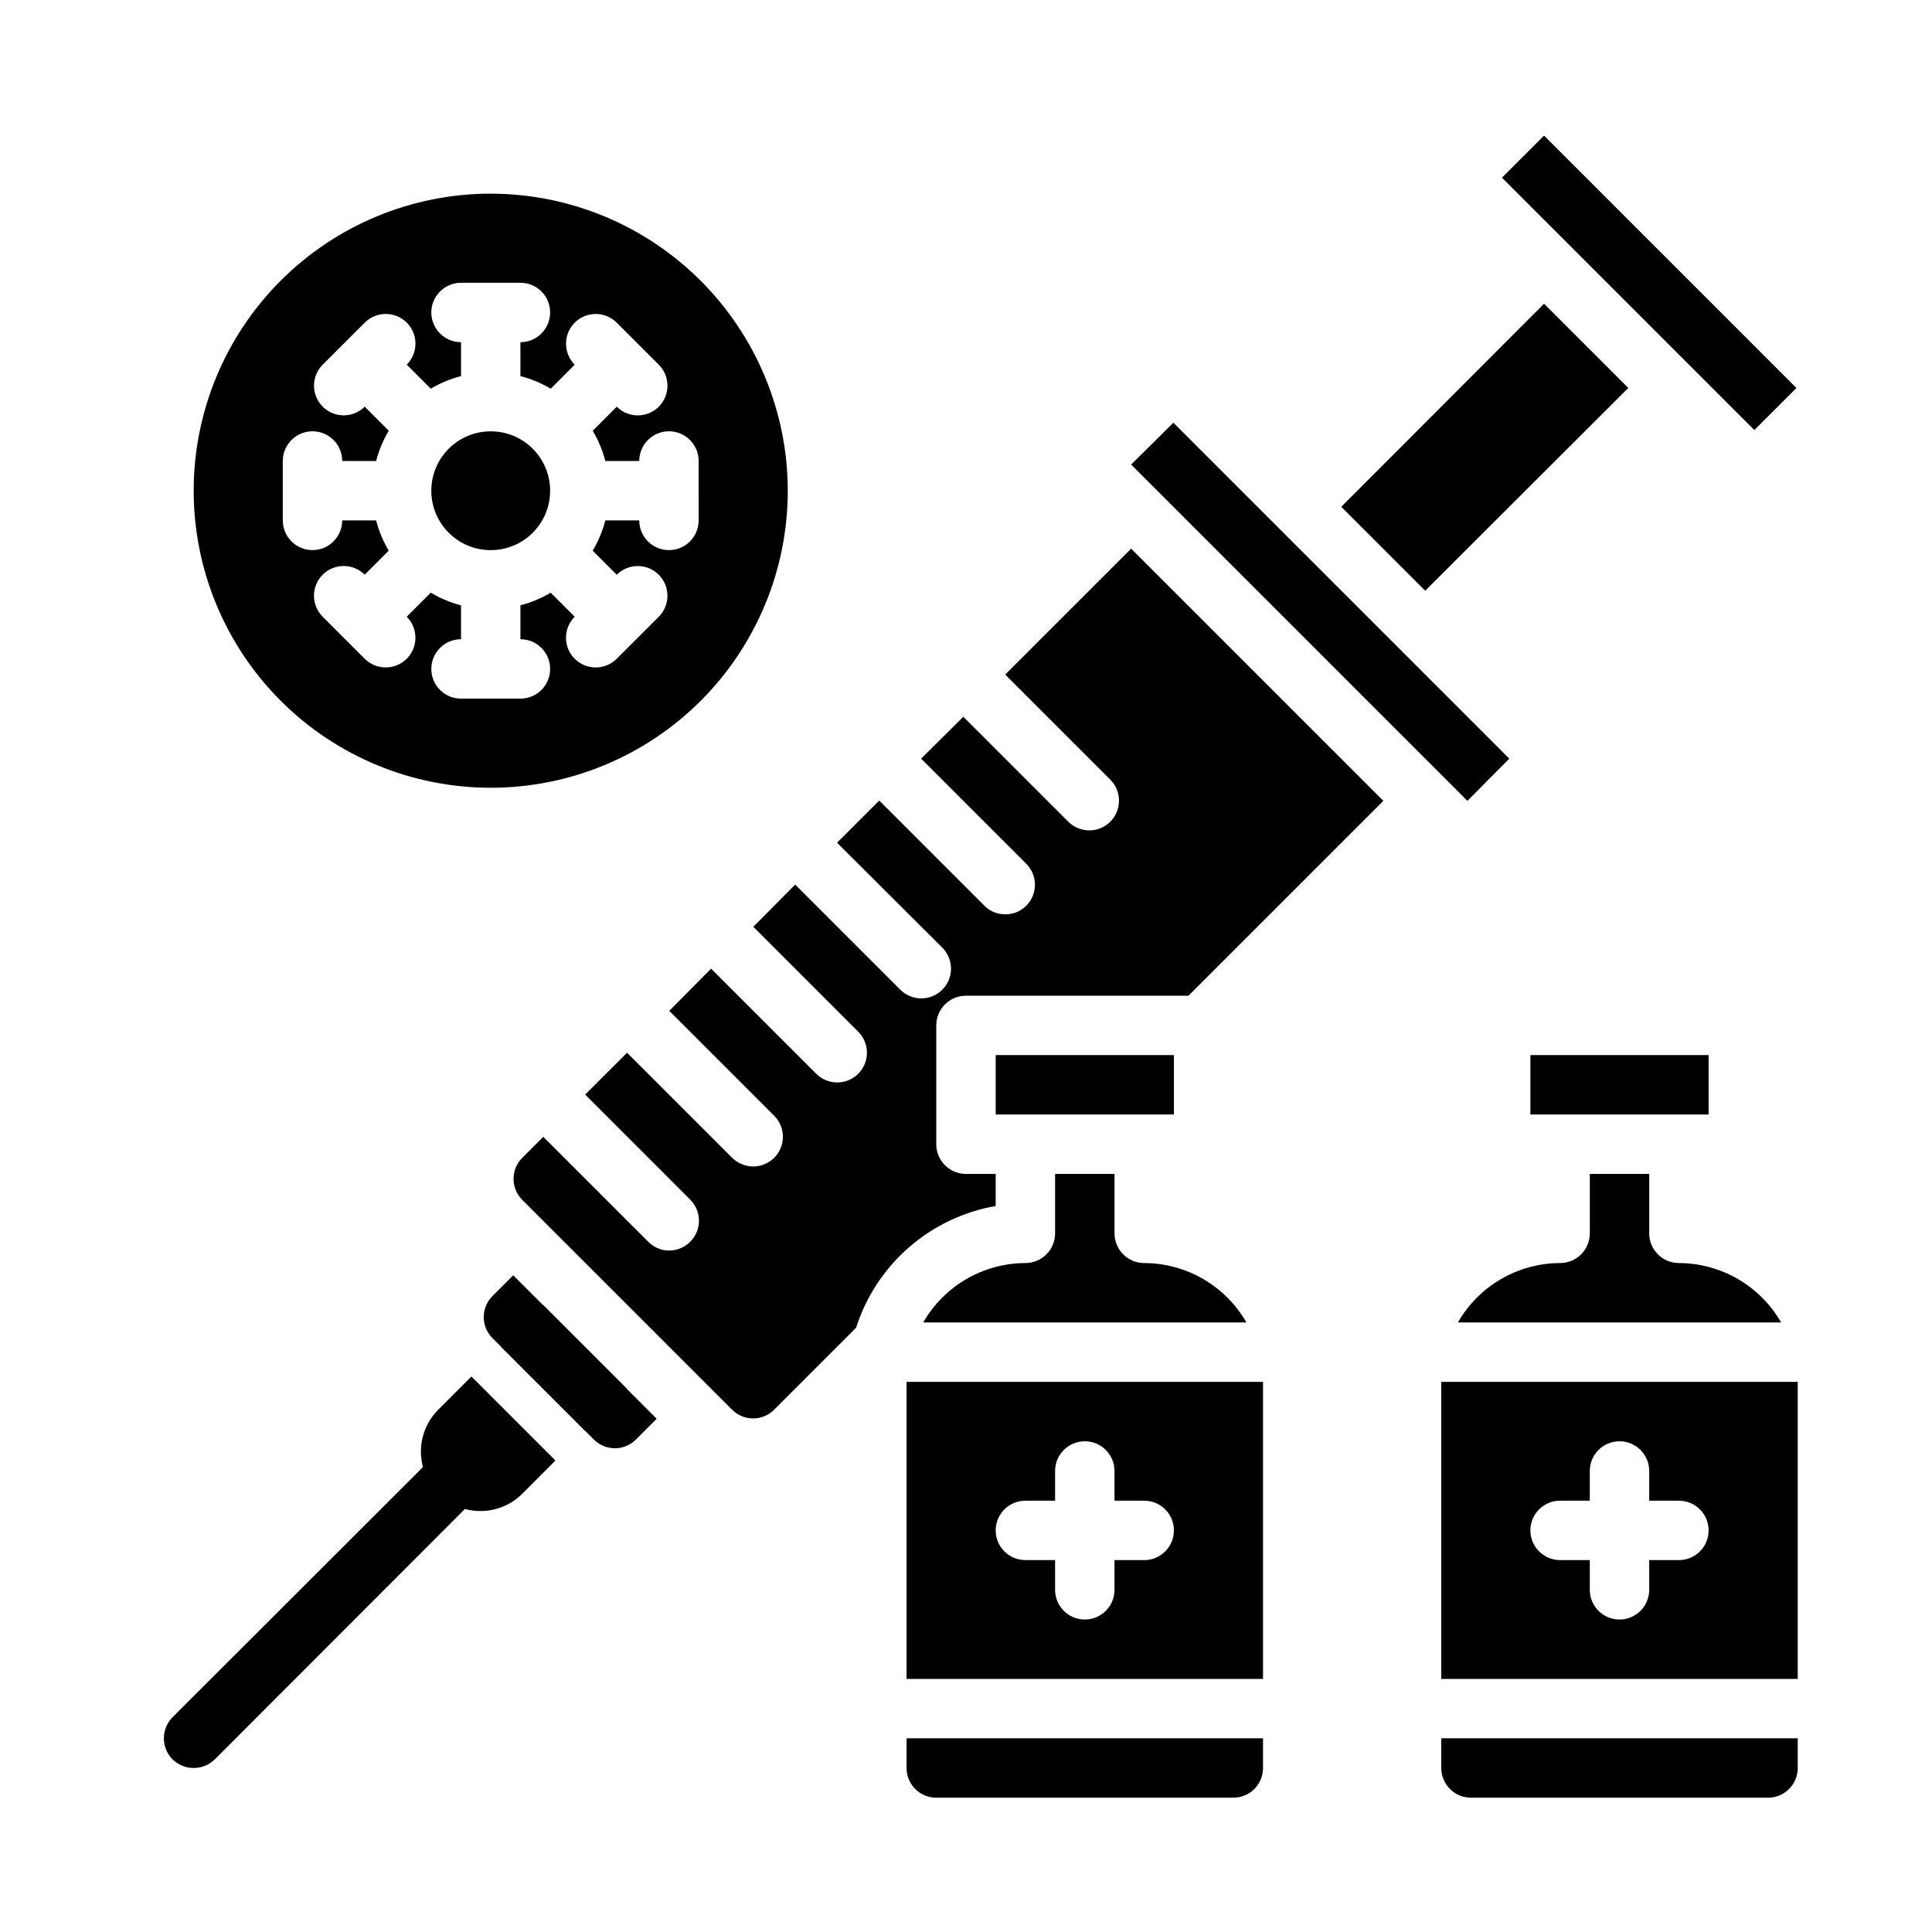
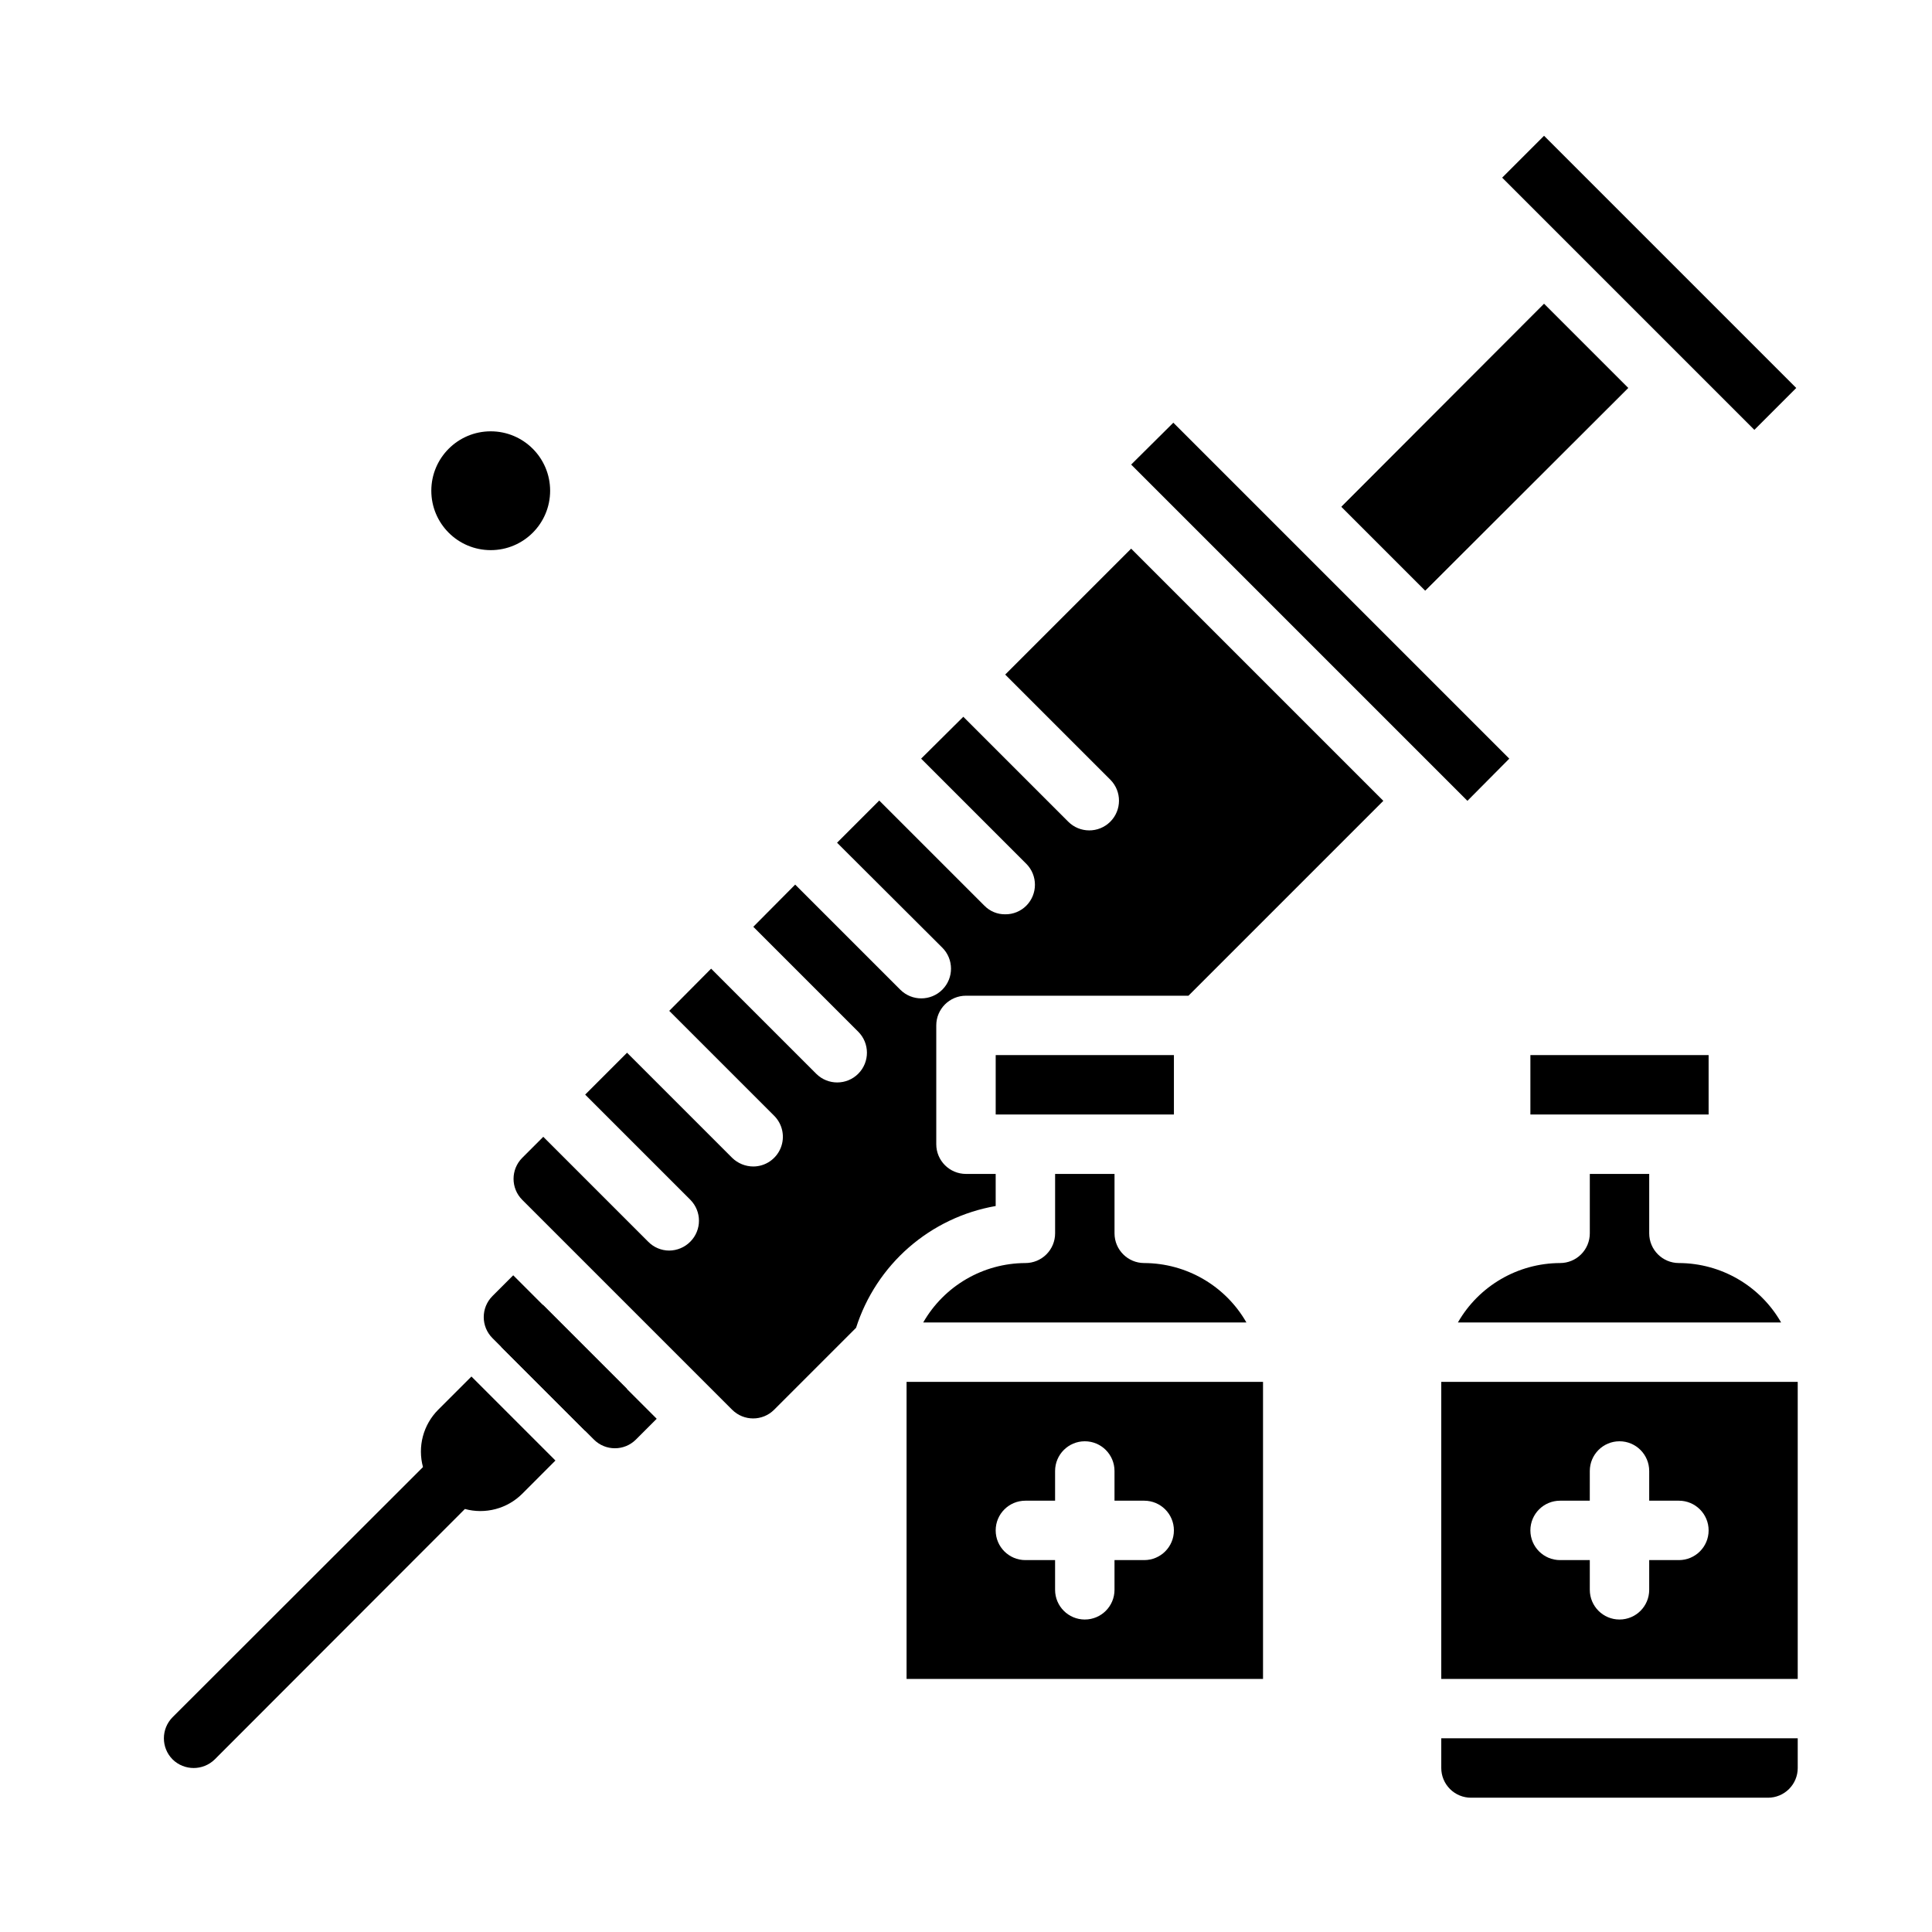
<svg xmlns="http://www.w3.org/2000/svg" fill="#000000" width="800px" height="800px" version="1.1" viewBox="144 144 512 512">
  <g>
    <path d="m588.93 478.72c-4.348 0-7.871-3.523-7.871-7.871v-15.746h-15.742v15.746c0 2.086-0.832 4.09-2.309 5.566-1.477 1.477-3.477 2.305-5.566 2.305-11.188 0.035-21.512 6.035-27.078 15.742h85.648c-5.566-9.707-15.891-15.707-27.082-15.742z" />
    <path d="m549.57 423.61h47.23v15.742h-47.23z" />
    <path d="m525.95 612.54c0 2.09 0.832 4.09 2.309 5.566 1.477 1.477 3.477 2.305 5.566 2.305h78.719c2.09 0 4.09-0.828 5.566-2.305s2.305-3.477 2.305-5.566v-7.871h-94.465z" />
    <path d="m525.95 588.93h94.465v-78.719h-94.465zm31.488-47.23h7.871l0.004-7.871c0-4.348 3.523-7.875 7.871-7.875s7.871 3.527 7.871 7.875v7.871h7.871c4.348 0 7.875 3.523 7.875 7.871s-3.527 7.871-7.875 7.871h-7.871v7.875c0 4.348-3.523 7.871-7.871 7.871s-7.871-3.523-7.871-7.871v-7.875h-7.875c-4.348 0-7.871-3.523-7.871-7.871s3.523-7.871 7.871-7.871z" />
-     <path d="m274.05 195.32c-20.879 0-40.902 8.297-55.664 23.059-14.762 14.762-23.059 34.785-23.059 55.664s8.297 40.898 23.059 55.664c14.762 14.762 34.785 23.055 55.664 23.055s40.898-8.293 55.664-23.055c14.762-14.766 23.055-34.785 23.055-55.664-0.023-20.871-8.324-40.883-23.082-55.641-14.758-14.758-34.766-23.059-55.637-23.082zm55.105 86.594h-0.004c0 4.348-3.523 7.871-7.871 7.871s-7.871-3.523-7.871-7.871h-8.988c-0.73 2.82-1.859 5.519-3.348 8.023l6.367 6.375c3.078-3.074 8.062-3.074 11.137 0.004 3.074 3.074 3.07 8.062-0.004 11.133l-11.141 11.133c-3.074 3.074-8.059 3.07-11.133-0.004s-3.074-8.062 0.004-11.137l-6.367-6.367c-2.504 1.484-5.199 2.609-8.016 3.34v8.988c4.348 0 7.871 3.523 7.871 7.871s-3.523 7.871-7.871 7.871h-15.742c-4.348 0-7.875-3.523-7.875-7.871s3.527-7.871 7.875-7.871v-8.988c-2.82-0.73-5.519-1.859-8.023-3.348l-6.367 6.367c3.074 3.074 3.078 8.062 0.004 11.137-3.074 3.074-8.059 3.078-11.137 0.004l-11.141-11.133h0.004c-3.078-3.07-3.078-8.059-0.004-11.133 3.07-3.078 8.059-3.078 11.133-0.004l6.367-6.375c-1.484-2.504-2.606-5.199-3.336-8.016h-8.988c0 4.348-3.527 7.871-7.875 7.871s-7.871-3.523-7.871-7.871v-15.742c0-4.348 3.523-7.875 7.871-7.875s7.875 3.527 7.875 7.875h8.988c0.73-2.82 1.855-5.519 3.344-8.023l-6.367-6.375c-3.074 3.074-8.062 3.07-11.133-0.004-3.074-3.078-3.074-8.062 0.004-11.137l11.141-11.133-0.004 0.004c3.078-3.074 8.062-3.074 11.137 0.004 3.074 3.074 3.07 8.059-0.004 11.133l6.367 6.367c2.5-1.484 5.199-2.606 8.016-3.336v-8.988c-4.348 0-7.875-3.527-7.875-7.875s3.527-7.871 7.875-7.871h15.742c4.348 0 7.871 3.523 7.871 7.871s-3.523 7.875-7.871 7.875v8.988c2.82 0.73 5.519 1.855 8.023 3.344l6.367-6.367c-3.078-3.074-3.078-8.059-0.004-11.133 3.074-3.078 8.059-3.078 11.133-0.004l11.141 11.133v-0.004c3.074 3.074 3.078 8.059 0.004 11.137-3.074 3.074-8.059 3.078-11.137 0.004l-6.367 6.375c1.484 2.5 2.609 5.199 3.34 8.016h8.988c0-4.348 3.523-7.875 7.871-7.875s7.871 3.527 7.871 7.875z" />
    <path d="m289.79 274.05c0 8.695-7.047 15.742-15.742 15.742s-15.746-7.047-15.746-15.742 7.051-15.746 15.746-15.746 15.742 7.051 15.742 15.746" />
    <path d="m276.8 500.91 11.098-11.098 22.277 22.277-11.098 11.098z" />
    <path d="m542.09 191.08 11.098-11.098 66.836 66.836-11.098 11.098z" />
    <path d="m499.5 278.3 22.199 22.199 53.766-53.688-22.277-22.277z" />
    <path d="m274.5 498.61 26.891 26.891c3.074 3.07 8.055 3.07 11.129 0l5.512-5.512-38.023-38.023-5.512 5.512h0.004c-3.074 3.074-3.074 8.059 0 11.133z" />
    <path d="m499.5 278.3 22.199 22.199 53.766-53.688-22.277-22.277z" />
-     <path d="m542.09 191.08 11.098-11.098 66.836 66.836-11.098 11.098z" />
    <path d="m407.87 423.61h47.23v15.742h-47.23z" />
    <path d="m439.36 470.85v-15.746h-15.746v15.746c0 2.086-0.828 4.09-2.305 5.566-1.477 1.477-3.477 2.305-5.566 2.305-11.191 0.035-21.512 6.035-27.078 15.742h85.645c-5.566-9.707-15.887-15.707-27.078-15.742-4.348 0-7.871-3.523-7.871-7.871z" />
    <path d="m384.25 588.93h94.465v-78.719h-94.465zm31.488-47.23h7.871v-7.871c0-4.348 3.527-7.875 7.875-7.875 4.348 0 7.871 3.527 7.871 7.875v7.871h7.871c4.348 0 7.871 3.523 7.871 7.871s-3.523 7.871-7.871 7.871h-7.871v7.875c0 4.348-3.523 7.871-7.871 7.871-4.348 0-7.875-3.523-7.875-7.871v-7.875h-7.871c-4.348 0-7.871-3.523-7.871-7.871s3.523-7.871 7.871-7.871z" />
-     <path d="m384.25 612.54c0 2.09 0.828 4.09 2.305 5.566 1.477 1.477 3.481 2.305 5.566 2.305h78.723c2.086 0 4.09-0.828 5.566-2.305 1.477-1.477 2.305-3.477 2.305-5.566v-7.871h-94.465z" />
    <path d="m410.39 322.77 27.867 27.867c3.062 3.086 3.047 8.074-0.039 11.141-3.09 3.062-8.074 3.047-11.141-0.039l-27.789-27.789-11.18 11.098 27.867 27.867h0.004c3.051 3.07 3.051 8.031 0 11.102-1.477 1.484-3.496 2.309-5.59 2.281-2.074 0.027-4.066-0.797-5.512-2.281l-27.867-27.867-11.18 11.18 27.867 27.789v-0.004c3.09 3.066 3.106 8.055 0.043 11.141-3.066 3.086-8.055 3.102-11.141 0.039l-27.867-27.867-11.098 11.18 27.789 27.789-0.004-0.004c3.09 3.066 3.106 8.055 0.039 11.141-3.062 3.086-8.051 3.106-11.137 0.039l-27.867-27.867-11.098 11.18 27.789 27.789-0.004-0.004c2.262 2.242 2.949 5.625 1.742 8.574-1.207 2.945-4.066 4.875-7.25 4.887-2.09-0.008-4.094-0.824-5.59-2.281l-27.867-27.867-11.098 11.098 27.867 27.867-0.004 0.004c3.055 3.07 3.055 8.027 0 11.098-1.477 1.496-3.488 2.344-5.59 2.363-2.106-0.004-4.117-0.855-5.586-2.363l-27.789-27.789-5.59 5.59c-3.051 3.07-3.051 8.031 0 11.102l55.656 55.656v-0.004c3.07 3.055 8.027 3.055 11.098 0l21.727-21.727c2.633-8.246 7.469-15.613 13.992-21.305 6.523-5.688 14.48-9.484 23.008-10.969v-8.504h-7.871c-4.348 0-7.875-3.523-7.875-7.871v-31.488c0-4.348 3.527-7.871 7.875-7.871h58.961l51.641-51.641-66.832-66.832z" />
    <path d="m532.88 356.23 11.098-11.18-89.031-89.031-11.18 11.098z" />
    <path d="m260.11 517.61c-1.941 1.957-3.336 4.387-4.043 7.051-0.703 2.664-0.695 5.469 0.027 8.129l-66.359 66.289c-3.07 3.094-3.07 8.086 0 11.18 3.102 3.043 8.074 3.043 11.176 0l66.289-66.359 0.004-0.004c2.656 0.723 5.461 0.73 8.125 0.027 2.664-0.703 5.098-2.098 7.051-4.043l8.816-8.824-22.262-22.262z" />
  </g>
</svg>